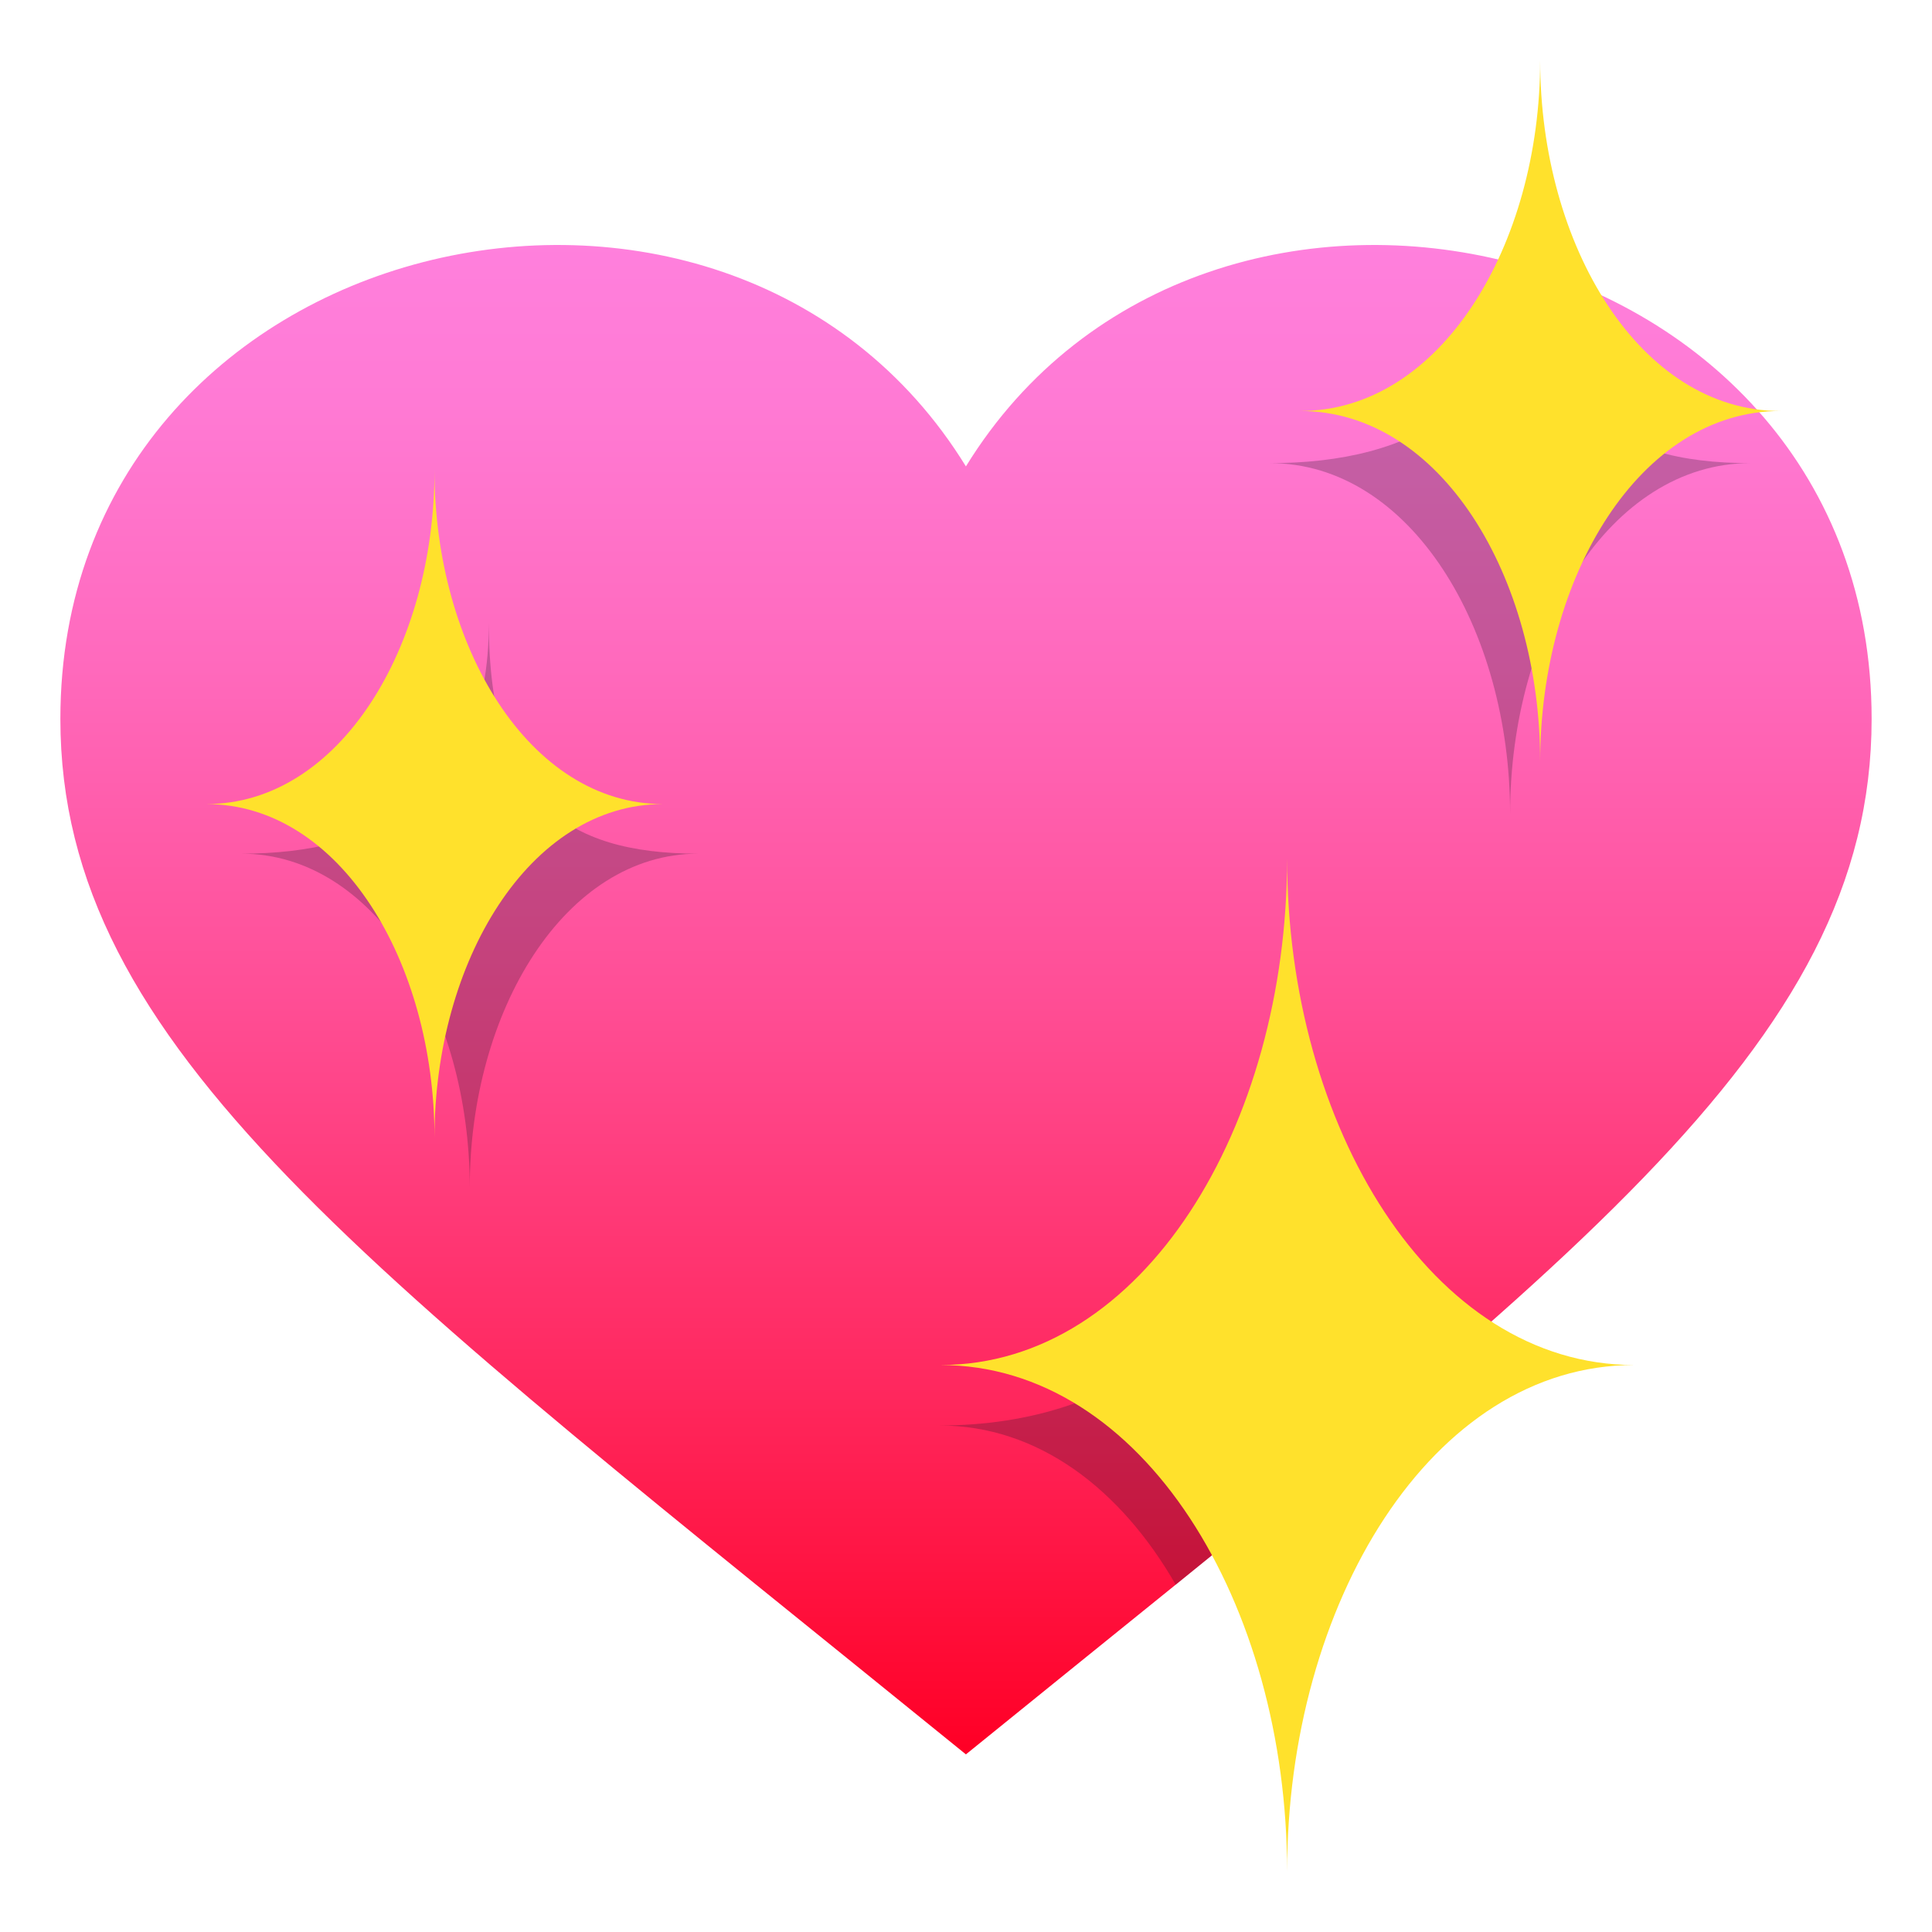
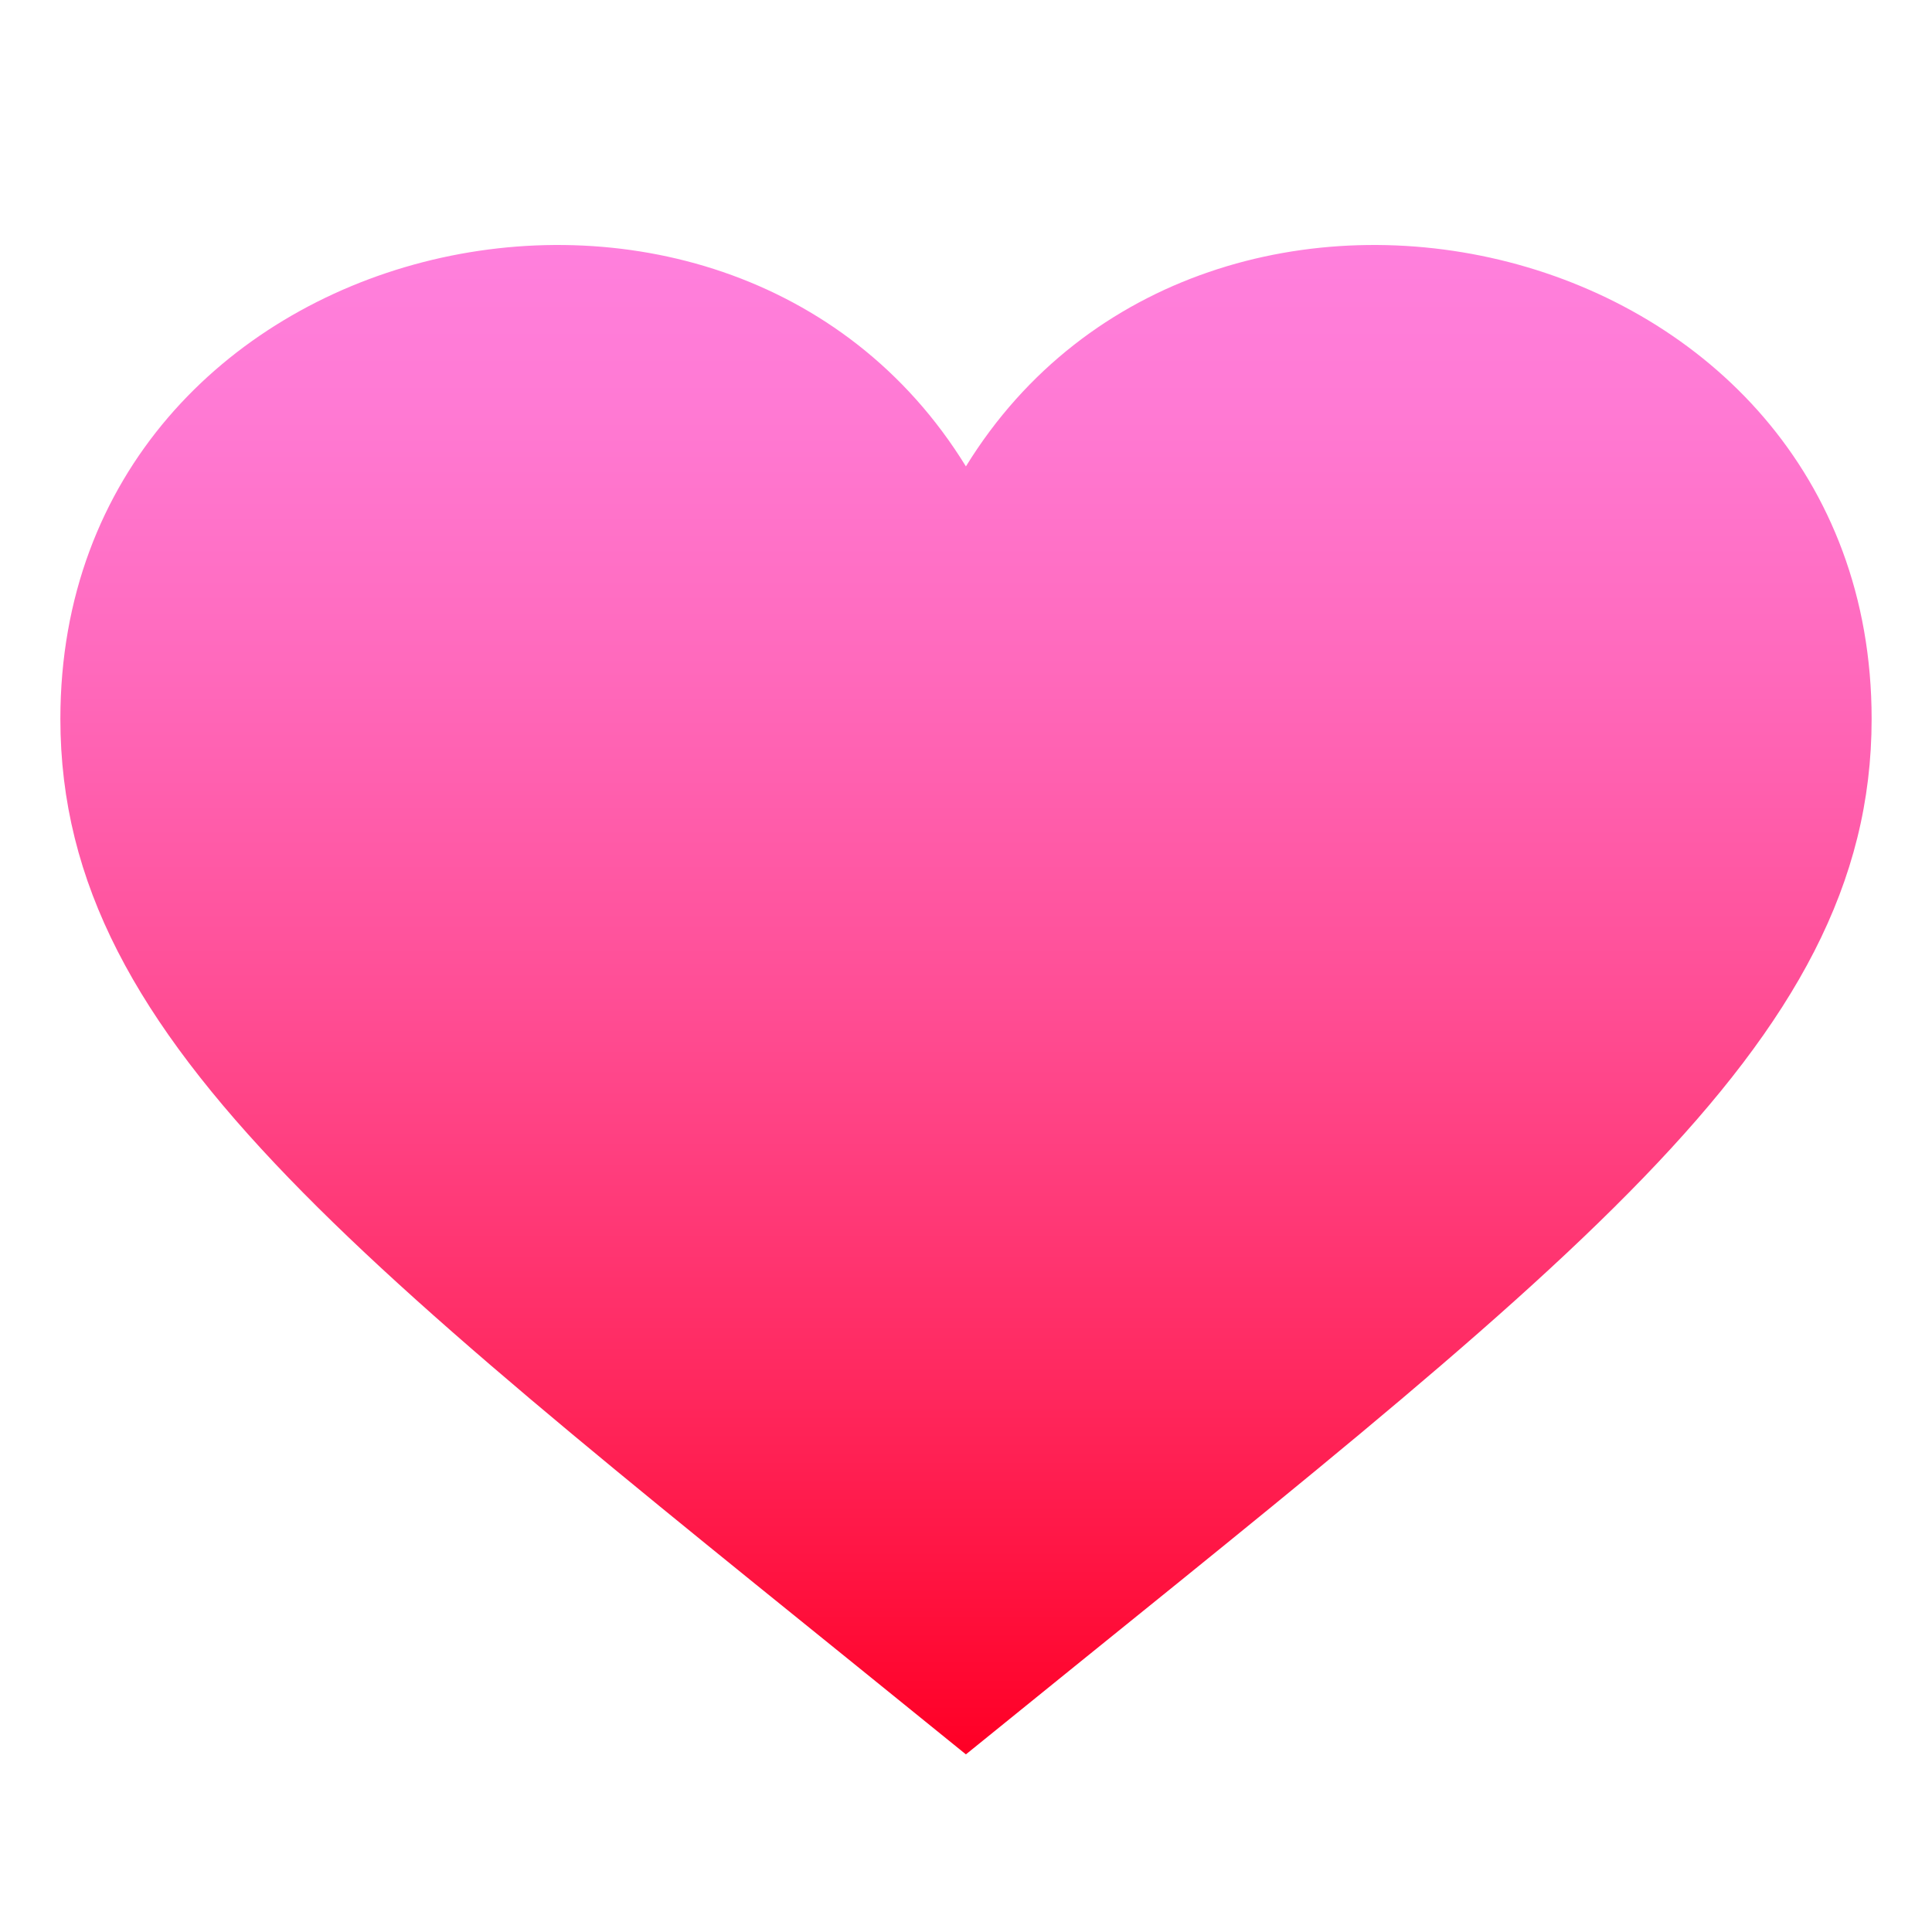
<svg xmlns="http://www.w3.org/2000/svg" viewBox="0 0 64 64">
  <linearGradient id="a" x1="-486.677" x2="-486.677" y1="-403.19" y2="-421.257" gradientTransform="matrix(2.906 0 0 2.768 1446.186 1173.945)" gradientUnits="userSpaceOnUse">
    <stop offset="0" stop-color="#ff0026" />
    <stop offset=".234" stop-color="#ff275d" />
    <stop offset=".492" stop-color="#ff4d94" />
    <stop offset=".715" stop-color="#ff69bc" />
    <stop offset=".892" stop-color="#ff7ad4" />
    <stop offset="1" stop-color="#ff80dd" />
  </linearGradient>
  <path d="M31.997 15.45C24.034 2.507 2 7.561 2 23.816c0 10.904 10.163 18.2 29.997 34.3C51.831 42.016 62 34.72 62 23.816 62 7.561 39.963 2.507 31.997 15.45z" fill="url(#a)" />
-   <path d="M50.69 7.318c0 6.13-3.966 8.024-8.62 8.024 4.654 0 7.954 5.485 7.954 11.617 0-6.132 3.305-11.617 7.959-11.617-4.653 0-7.294-1.894-7.294-8.024zm-8.478 28.615c0 7.86-5.104 11.288-11.092 11.288 3.265 0 6.004 2.099 7.827 5.274 2.837-2.296 5.411-4.398 7.73-6.363-2.89-1.561-4.465-4.852-4.465-10.2z" opacity=".25" fill="#1a1626" />
-   <path d="M51.02 2c0 6.13-3.298 11.615-7.95 11.615 4.652 0 7.95 5.486 7.95 11.617 0-6.131 3.306-11.617 7.96-11.617-4.654 0-7.96-5.484-7.96-11.615z" fill="#ffe12c" />
-   <path d="M16.194 20.645c0 5.832-3.772 7.634-8.2 7.634 4.428 0 7.567 5.22 7.567 11.053 0-5.834 3.145-11.053 7.572-11.053-4.427 0-6.939-1.802-6.939-7.634z" opacity=".25" fill="#1a1626" />
-   <path d="M14.393 15.586c0 5.833-3.137 11.05-7.564 11.05 4.427 0 7.564 5.22 7.564 11.053 0-5.834 3.145-11.053 7.573-11.053-4.428 0-7.573-5.217-7.573-11.05zm28.244 12.855c0 8.857-4.764 16.777-11.486 16.777 6.722 0 11.486 7.926 11.486 16.782 0-8.856 4.775-16.782 11.497-16.782-6.722 0-11.497-7.92-11.497-16.777z" fill="#ffe12c" />
</svg>